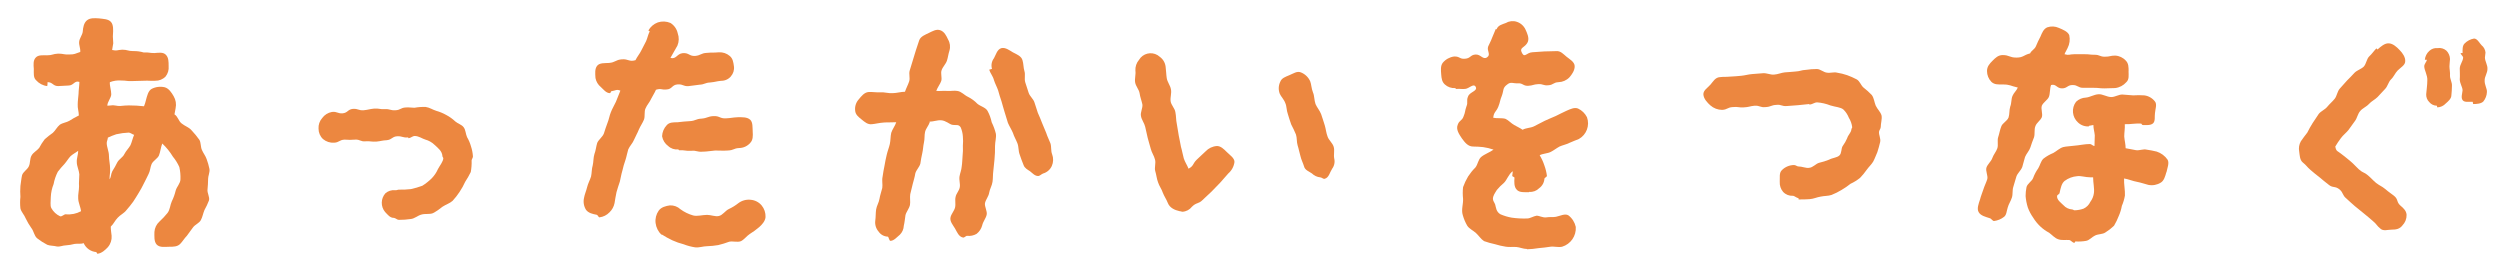
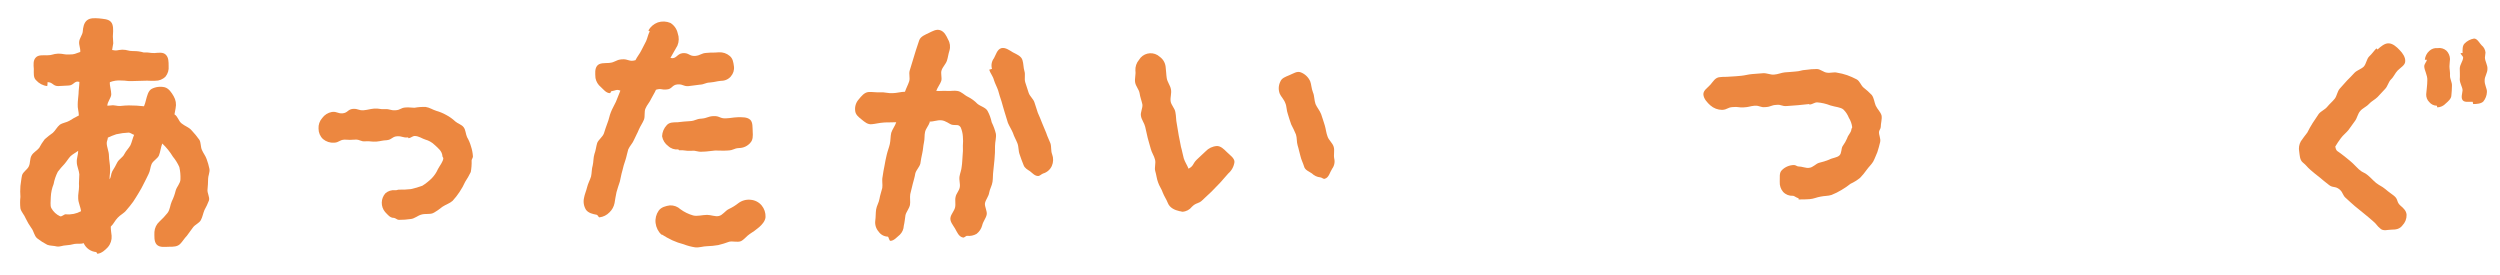
<svg xmlns="http://www.w3.org/2000/svg" id="_イヤー_1" viewBox="0 0 1000 110">
  <defs>
    <style>.cls-1{fill:#ec8740;}.cls-2{clip-path:url(#clippath);}.cls-3{fill:none;}</style>
    <clipPath id="clippath">
      <rect class="cls-3" x="8" y="7.29" width="987" height="94.19" />
    </clipPath>
  </defs>
  <g class="cls-2">
    <g id="_ループ_475">
      <path id="_ス_1095" class="cls-1" d="M83.24,71.72c0,1.45-.12,2.68-.23,4.03-.22,1.45,1.01,3.13,.56,4.47-.5,1.31-1.1,2.58-1.79,3.81-.56,1.34-.78,2.8-1.45,4.03s-2.35,1.79-3.13,2.91c-.9,1.12-1.57,2.24-2.46,3.36-1.01,1.01-1.68,2.24-2.68,3.25-1.12,1.12-2.69,1.12-4.25,1.12-1.68,0-3.92,.45-5.15-.89-1.12-1.23-.89-3.47-.89-5.04,.1-1.59,.83-3.08,2.01-4.14,1.17-1.07,2.25-2.23,3.25-3.47,1.01-1.34,1.01-3.13,1.68-4.59,.69-1.39,1.21-2.85,1.57-4.36,.45-1.57,1.9-2.91,1.9-4.48,.07-1.65-.08-3.31-.45-4.92-.67-1.49-1.53-2.89-2.57-4.14-1.17-1.94-2.6-3.71-4.25-5.26-.56,1.34-.78,3.47-1.34,4.81-.56,1.23-2.24,2.02-2.91,3.36-.56,1.23-.56,2.8-1.23,4.03-.67,1.34-1.23,2.57-1.9,3.81-.61,1.27-1.28,2.5-2.02,3.69-.78,1.23-1.45,2.46-2.24,3.58-.9,1.23-1.79,2.35-2.69,3.36-.9,1.23-2.46,1.9-3.47,3.02-1.12,1.12-1.68,2.57-2.8,3.58,0,1.34,.22,2.46,.34,3.69,.12,1.62-.4,3.23-1.45,4.47-1.01,1.12-2.57,2.58-4.25,2.69-.12,0-.34-.67-.45-.67-2.21-.18-4.14-1.56-5.04-3.58-1.12,.45-2.46,.12-3.69,.33-1.1,.3-2.22,.49-3.36,.56-1.23,0-2.46,.67-3.69,.45-1.23-.34-2.69-.22-3.81-.67-1.42-.73-2.77-1.59-4.03-2.58-1.23-1.01-1.34-2.91-2.35-4.14-.85-1.2-1.6-2.48-2.24-3.81-.55-1.45-1.79-2.57-2.12-4.03-.17-1.53-.17-3.06,0-4.59-.11-1.45-.11-2.91,0-4.37,.22-1.34,.33-2.91,.67-4.36,.45-1.34,2.13-2.24,2.68-3.47,.67-1.34,.34-3.13,1.12-4.37,.67-1.23,2.13-1.9,3.02-3.02,.64-1.22,1.39-2.38,2.23-3.47,1.03-.92,2.12-1.78,3.25-2.57,1.01-.9,1.68-2.35,2.79-3.24,1.12-.78,2.69-.9,3.81-1.57,1.22-.79,2.49-1.5,3.8-2.13,0-1.45-.56-3.02-.45-4.37,0-1.45,.22-2.8,.33-4.25,0-1.34,.34-3.47,.34-4.81-2.01-.67-2.24,1.45-4.36,1.45q-2.02,.12-4.14,.22c-2.12,0-2.12-1.57-4.24-1.57,.02,.53-.02,1.05-.12,1.57-1.73-.2-3.32-1.04-4.47-2.35-1.12-1.01-.9-2.8-.9-4.47-.12-1.68-.33-3.47,.78-4.59,1.01-1.12,2.8-.9,4.48-.9,2.24,0,2.24-.56,4.48-.67,2.24,0,2.24,.45,4.48,.34,2.24,0,2.24-.34,4.36-1.01,.12-1.45-.56-2.68-.45-4.03,.11-1.45,1.34-2.79,1.45-4.14,.12-1.68,.45-3.47,1.68-4.48s3.02-.9,4.81-.78c1.68,.22,3.8,.22,4.81,1.45,1.01,1.12,.9,3.24,.78,5.04-.12,1.01,.12,2.24,.12,3.47-.12,1.12-.33,1.45-.45,2.68,2.01,.45,1.9,0,4.03-.12,2.13,0,2.24,.56,4.36,.56,1.44-.04,2.87,.15,4.25,.56,2.13-.12,2.13,.23,4.25,.23,1.79-.12,3.47-.45,4.59,.67s1.12,2.79,1.12,4.59c.15,1.49-.3,2.97-1.23,4.14-1.08,1.11-2.59,1.72-4.14,1.68-2.35,.12-2.35-.12-4.59,0-2.24,0-2.24,.12-4.48,.12-2.24,.12-2.24-.22-4.59-.22-1.52-.12-3.05,.11-4.48,.67-.12,1.46,.56,3.25,.56,4.82,0,1.45-1.57,3.02-1.57,4.59,.23,0,1.34-.12,1.57-.12,1.23-.22,2.46,.34,3.58,.23,1.23-.12,2.35-.23,3.47-.23,2.02,0,4.04,.11,6.05,.34,.33-.8,.59-1.62,.78-2.46,.45-1.68,.9-3.69,2.24-4.47,1.62-.84,3.48-1.08,5.26-.67,1.68,.45,2.8,2.23,3.58,3.58,.86,1.45,1.14,3.17,.78,4.81-.22,1-.22,1.46-.45,2.46,1.34,.78,1.57,2.58,2.8,3.58,1.34,1.12,3.02,1.57,4.03,2.79,1.13,1.19,2.18,2.47,3.13,3.81,.67,1.12,.45,2.79,1.01,4.03,.56,1.34,1.45,2.35,1.9,3.69,.47,1.28,.85,2.59,1.12,3.92,.22,1.34-.56,2.8-.56,4.14m-51.94,7.73c-.12-1.68,.34-3.24,.34-4.92-.12-1.57,.11-3.13,.11-4.81-.11-1.57-1.01-3.25-1.01-4.81-.11-1.57,.56-3.02,.56-4.59-1.01,.78-2.02,1.23-3.02,2.12-.89,.9-1.57,2.13-2.46,3.14-.95,.99-1.85,2.04-2.68,3.13-.79,1.55-1.36,3.21-1.68,4.92-.66,1.64-1.04,3.38-1.12,5.15,0,1.68-.34,3.47,.22,4.48,.78,1.43,2,2.56,3.47,3.24,.67,.33,1.68-.9,2.35-.78,2.09,.21,4.2-.22,6.05-1.23-.12-1.56-1.12-3.47-1.12-5.04m20.25-26.41c-1.7,.07-3.38,.29-5.04,.67-1.14,.38-2.26,.83-3.36,1.34,0,.67-.45,1.45-.45,2.13,0,1.68,.89,3.36,.89,5.15,0,1.68,.45,3.36,.45,5.04,.12,1.68-.22,2.68-.22,4.36,.78-1.12,.45-1.9,1.12-3.24,.74-1.16,1.41-2.35,2.01-3.58,.67-1.23,2.24-2.02,2.79-3.25,.67-1.34,1.79-2.35,2.46-3.58,.56-1.23,.9-2.91,1.46-4.14-.56-.12-1.57-.9-2.13-.9" />
      <path id="_ス_1096" class="cls-1" d="M188.65,64.22c.05,1.54-.06,3.07-.34,4.59-.66,1.35-1.41,2.66-2.24,3.92-.63,1.4-1.38,2.75-2.24,4.03-.83,1.27-1.77,2.47-2.8,3.58-1.12,1.01-2.68,1.45-4.03,2.35-1.18,.98-2.45,1.85-3.8,2.57-1.34,.56-3.13,.12-4.59,.56-1.45,.34-2.8,1.68-4.37,1.79-1.52,.23-3.05,.34-4.59,.33h-.12c-.67,0-1.23-.67-1.9-.78-1.68,0-2.46-1.23-3.58-2.35-1.83-2.18-1.78-5.38,.12-7.5,1.05-.91,2.42-1.36,3.8-1.23,.56,.12,1.12-.22,1.57-.22,1.61,.04,3.22-.03,4.81-.22,1.56-.34,3.09-.78,4.59-1.34,1.38-.86,2.65-1.88,3.8-3.02,1.03-1.08,1.87-2.33,2.46-3.69,.78-1.45,2.02-2.91,2.13-4.25,0-.34-.34-.56-.34-.78-.12-2.13-1.68-3.25-3.25-4.7-1.01-.96-2.24-1.65-3.58-2.02-1.23-.33-2.57-1.45-4.36-1.45-.67,0-1.45,.78-2.35,.9-.12,0-.12-.33-.22-.33-2.13,.22-2.24-.56-4.37-.45-2.01,.12-2.01,1.34-4.14,1.57-2.13,.12-2.01,.34-4.14,.56-2.13,.12-2.13-.22-4.25-.12-2.13,.23-2.24-.78-4.25-.67-1.41,.13-2.84,.13-4.25,0-2.13,.12-2.13,1.12-4.14,1.23-1.63,.12-3.23-.4-4.48-1.45-1.15-1.07-1.79-2.57-1.79-4.14-.1-1.56,.42-3.09,1.45-4.25,.93-1.3,2.34-2.18,3.92-2.46,2.13-.23,2.13,.67,4.25,.56,2.13-.22,2.01-1.57,4.14-1.79,2.13-.12,2.13,.67,4.25,.56,2.13-.22,2.13-.45,4.25-.67,2.13-.12,2.13,.33,4.25,.22s2.13,.56,4.25,.45,2.01-1.01,4.14-1.12c1.23-.12,2.35,.12,3.47,.12,1.48-.27,2.98-.38,4.48-.33,1.57,.22,2.8,1.12,4.25,1.56,1.41,.4,2.76,.96,4.03,1.68,1.31,.69,2.51,1.56,3.58,2.57,1.01,.9,2.57,1.23,3.36,2.35,.78,1.01,.78,2.68,1.34,3.92,.68,1.16,1.21,2.4,1.57,3.69,.43,1.3,.7,2.66,.78,4.03,0,.56-.45,1.01-.56,1.68" />
      <path id="_ス_1097" class="cls-1" d="M292.38,30.53c-.97,1.16-2.41,1.81-3.92,1.79-2.13,.22-2.13,.45-4.37,.67-2.24,.12-2.13,.78-4.36,.9-2.13,.23-2.13,.33-4.37,.56-2.13,.12-2.24-.9-4.48-.67-2.13,.22-2.02,1.9-4.25,2.01-2.13,.22-2.13-.56-4.25,.12-.56,1.34-1.23,2.24-1.9,3.58-.56,1.34-1.68,2.46-2.24,3.81-.67,1.34-.12,3.24-.67,4.59s-1.45,2.58-2.02,3.92c-.56,1.45-1.34,2.68-1.9,4.03-.56,1.45-1.79,2.58-2.35,3.92-.45,1.45-.67,2.91-1.12,4.25-.5,1.39-.91,2.81-1.23,4.25-.45,1.45-.67,3.02-1.01,4.37-.45,1.45-1.01,2.91-1.34,4.25-.34,1.57-.56,3.02-.78,4.36-.28,1.41-.98,2.7-2.02,3.69-1.07,1.12-2.49,1.83-4.03,2.01-.34,0-.67-.9-1.01-1.01-1.68-.33-3.36-.67-4.36-2.01-.89-1.44-1.17-3.17-.78-4.81,.22-1.34,.89-2.8,1.23-4.25s1.12-2.8,1.57-4.25c.33-1.45,.22-3.02,.67-4.48,.34-1.46,.22-3.02,.67-4.48,.56-1.45,.67-3.02,1.12-4.48,.56-1.34,2.13-2.35,2.68-3.8,.45-1.45,.9-2.8,1.45-4.25,.56-1.34,.78-2.91,1.34-4.25,.56-1.45,1.34-2.69,2.01-4.14,.56-1.34,1.23-3.13,1.79-4.47-1.57-.67-1.9,0-3.58,.22-.22,0-.34,.78-.56,.78-1.57,0-2.57-1.45-3.69-2.46-1.11-.9-1.87-2.17-2.13-3.58-.12-1.79-.33-3.69,.67-4.92s3.02-1.01,4.7-1.12c2.68-.22,2.57-1.23,5.15-1.45,2.69-.22,2.91,1.12,5.48,.34,.56-1.23,1.79-2.69,2.35-3.92,.67-1.23,1.23-2.46,1.9-3.69,.56-1.23,.78-2.68,1.46-3.92l-.56-.34c.84-1.5,2.19-2.65,3.8-3.24,1.65-.54,3.44-.46,5.04,.22,1.49,.93,2.54,2.43,2.91,4.14,.58,1.6,.54,3.35-.12,4.92-.78,1.34-2.01,3.47-2.8,4.92,2.35,.67,2.57-1.68,4.92-1.9,2.46-.22,2.57,1.23,4.92,1.12,2.35-.23,2.35-1.12,4.7-1.23,2.35-.23,2.35,0,4.81-.23,1.59-.1,3.16,.42,4.37,1.46,1.23,1.01,1.45,2.46,1.68,4.14,.2,1.46-.25,2.93-1.23,4.03m11.3,60.32c-1.16,.99-2.39,1.89-3.69,2.69-1.23,.78-2.24,2.24-3.58,2.91-1.46,.56-3.25-.12-4.7,.22-1.43,.54-2.88,.98-4.36,1.34-1.48,.25-2.98,.4-4.48,.45-1.57,0-3.25,.67-4.81,.45-1.57-.24-3.11-.65-4.59-1.23-1.54-.39-3.03-.91-4.48-1.57-1.47-.69-2.89-1.48-4.25-2.35l-.12,.12c-1.3-1.25-2.13-2.91-2.35-4.7-.21-1.74,.23-3.49,1.23-4.92,1.01-1.45,2.91-1.9,4.48-2.13,1.57-.08,3.11,.49,4.25,1.56,1.52,1.11,3.23,1.94,5.04,2.46,1.68,.45,3.69-.22,5.6-.22,1.57,0,3.25,.78,4.7,.45,1.57-.34,2.57-2.13,4.03-2.8,1.35-.63,2.63-1.42,3.8-2.35,1.41-1.06,3.17-1.54,4.92-1.34,1.69,.14,3.26,.94,4.36,2.24,1.09,1.31,1.65,2.99,1.57,4.7-.12,1.57-1.34,2.91-2.57,4.03m-3.57-33.69c-1.11,1.25-2.69,1.99-4.37,2.02-2.35,.11-2.01,.89-4.7,1-1.57,.12-3.25,0-4.92,0-1.68,.12-3.36,.45-4.81,.45-2.69,.22-2.46-.56-4.81-.34-2.46,.12-2.46-.33-4.81-.22-.12,0-.22-.33-.33-.33-1.47,.16-2.95-.33-4.03-1.34-1.3-.93-2.18-2.34-2.46-3.92,.06-1.68,.74-3.27,1.9-4.48,1.01-1.12,2.57-1.12,4.25-1.12,2.46-.23,2.46-.34,4.93-.45,2.35-.12,2.35-.9,4.7-1.01,2.46-.22,2.46-.9,4.81-1.01,2.46-.11,2.46,1.01,4.92,.9,2.35-.12,2.35-.33,4.81-.45,1.68,0,3.69-.12,4.92,1,1.12,1.01,.9,3.14,1.01,4.81s.12,3.36-1.01,4.47" />
      <path id="_ス_1098" class="cls-1" d="M398.01,58.29c.03,1.87-.04,3.74-.22,5.6-.12,1.45-.34,3.02-.45,4.36-.22,1.57-.12,3.14-.33,4.48-.22,1.57-1.12,2.91-1.34,4.37s-1.34,2.68-1.68,4.14c-.22,1.46,1.01,3.24,.67,4.7s-1.46,2.69-1.79,4.25c-.36,1.33-1.15,2.51-2.24,3.36-1.15,.66-2.49,.94-3.8,.78-.56,0-1.12,.89-1.68,.67-1.68-.34-2.35-2.24-3.13-3.58s-2.24-2.91-1.79-4.59c.34-1.34,1.45-2.46,1.79-3.81,.34-1.45-.12-2.91,.22-4.25,.22-1.34,1.45-2.46,1.68-3.92,.22-1.34-.34-2.8-.12-4.25,.22-1.34,.78-2.58,.89-4.03,.22-1.34,.22-2.8,.34-4.14,.15-1.37,.19-2.76,.12-4.14,.11-1.23,.11-2.46,0-3.69-.08-1.27-.38-2.52-.89-3.69-.9-1.34-1.79-.67-3.47-1.01-1.01-.22-2.46-1.68-4.37-1.79-1.45-.12-3.02,.56-4.7,.56-.12,0,.34,.12,.22,.12-.45,1.45-1.57,2.58-1.9,3.92s-.12,2.91-.45,4.25c-.34,1.45-.34,2.91-.67,4.25-.34,1.45-.56,2.79-.78,4.25-.34,1.34-1.68,2.57-2.02,3.92-.22,1.46-.67,2.8-1.01,4.14-.34,1.46-.67,2.8-1.01,4.14-.23,1.45,.12,3.02-.12,4.36-.34,1.46-1.45,2.69-1.79,4.03-.22,1.45-.34,2.91-.67,4.25-.05,1.35-.61,2.63-1.57,3.58-1.12,.9-2.35,2.46-3.8,2.46-.45,0-.67-1.57-1.01-1.68-1.48-.04-2.86-.79-3.69-2.01-1.05-1.2-1.54-2.78-1.34-4.37,.22-1.45,.12-3.02,.34-4.48s1.12-2.8,1.34-4.25,.78-2.91,1.12-4.36c.22-1.45-.22-3.02,.12-4.47,.22-1.45,.45-3.02,.78-4.48,.22-1.46,.56-2.91,.89-4.37s.9-2.8,1.23-4.25,.22-3.02,.56-4.48c.45-1.46,1.57-2.8,2.01-4.25-1.68,.12-3.47,0-4.92,.12-1.9,.12-3.47,.56-4.81,.67-1.68,.22-2.91-.9-4.14-1.9s-2.46-1.9-2.57-3.58c-.18-1.63,.35-3.26,1.46-4.48,1.01-1.23,2.24-2.8,3.92-2.91,1.34-.12,3.02,.22,4.81,.12,1.45-.12,3.13,.45,4.81,.33,1.57,0,3.36-.56,4.93-.56,.45-1.34,1.23-2.79,1.68-4.14s-.22-3.02,.22-4.36,.78-2.69,1.23-4.03,.78-2.69,1.23-4.03,.89-2.69,1.34-4.03c.56-1.57,2.46-2.24,3.8-2.91,1.45-.67,3.02-1.68,4.59-1.12,1.68,.56,2.46,2.24,3.14,3.69,.81,1.35,1.01,2.97,.56,4.48-.45,1.34-.56,2.68-1.01,4.03s-1.68,2.46-2.13,3.81c-.45,1.23,.22,2.91-.12,4.25-.45,1.34-1.57,2.68-2.01,4.03,1.45,.11,3.02-.12,4.37,0,1.45,.11,2.79-.22,4.03,0,1.68,.22,2.8,1.68,4.25,2.35,1.42,.7,2.71,1.65,3.81,2.8,1.23,1.01,3.25,1.45,4.03,2.8,.79,1.44,1.35,2.98,1.68,4.59,.72,1.46,1.29,3,1.68,4.59,.22,1.57-.34,3.24-.34,4.81m22.72,8.06c-.66,1.47-1.93,2.57-3.47,3.02-.67,.23-1.34,1.01-2.01,1.01-1.34,0-2.24-1.12-3.25-1.9-1.01-.67-2.13-1.23-2.57-2.46-.56-1.45-1.12-2.8-1.57-4.25-.56-1.45-.33-3.02-.9-4.48s-1.34-2.68-1.79-4.14c-.56-1.34-1.45-2.69-2.01-4.03-.45-1.46-.9-2.91-1.34-4.37-.45-1.34-.78-2.8-1.23-4.25-.56-1.45-.9-2.91-1.34-4.36-.45-1.34-1.23-2.69-1.68-4.14-.33-1.45-1.45-2.69-1.9-4.14l1.12-.33c-.43-1.46-.14-3.04,.78-4.25,.78-1.34,1.23-3.47,2.91-4.03,1.68-.45,3.36,.9,4.7,1.68,1.45,.78,3.36,1.46,3.81,3.14,.45,1.45,.34,2.91,.78,4.37,.45,1.34-.12,3.02,.33,4.47,.45,1.34,.9,2.8,1.34,4.14,.45,1.46,1.9,2.46,2.35,3.92,.45,1.34,.9,2.69,1.34,4.14,.56,1.34,1.23,2.69,1.68,4.03,.56,1.34,1.12,2.68,1.68,4.03,.45,1.45,1.12,2.68,1.68,4.14,.45,1.34,.12,3.02,.67,4.36,.58,1.52,.54,3.21-.12,4.7" />
      <path id="_ス_1099" class="cls-1" d="M486.74,58.4c1.57,0,2.8,1.23,4.03,2.46s3.02,2.35,3.02,3.92c-.22,1.78-1.1,3.42-2.46,4.59-1.68,1.79-1.57,1.9-3.25,3.69-1.79,1.79-1.68,1.79-3.47,3.58-1.68,1.68-1.79,1.57-3.58,3.36-1.68,1.68-2.46,.89-4.25,2.69-.92,1.19-2.31,1.93-3.81,2.01-.34,0-.67-.22-1.12-.22-2.01-.45-3.92-1.34-4.7-3.24-.56-1.46-1.45-2.68-2.02-4.14-.45-1.45-1.45-2.69-1.9-4.14-.56-1.45-.67-3.02-1.12-4.47s.34-3.25-.12-4.7c-.34-1.46-1.34-2.8-1.68-4.25s-.9-2.91-1.23-4.37-.67-2.91-1.01-4.47c-.33-1.45-1.45-2.8-1.68-4.26-.34-1.45,.78-3.24,.56-4.7-.34-1.57-.9-2.91-1.12-4.48-.22-1.45-1.57-2.8-1.79-4.37-.22-1.45,.34-3.13,.12-4.59-.11-1.59,.42-3.16,1.45-4.36,1.52-2.56,4.83-3.41,7.4-1.89,.32,.19,.61,.41,.88,.66,1.29,.92,2.15,2.34,2.35,3.92,.22,1.57,.22,3.13,.45,4.59,.22,1.57,1.45,3.02,1.68,4.47,.34,1.57-.33,3.25-.12,4.81s1.68,2.8,1.9,4.37c.34,1.56,.22,3.13,.56,4.59,.34,1.57,.45,3.14,.78,4.7,.34,1.45,.56,3.02,.9,4.59,.45,1.45,.67,3.02,1.12,4.59,.45,1.46,1.34,2.68,1.9,4.14,2.13-1.12,1.57-1.9,3.25-3.58,1.79-1.79,1.9-1.68,3.58-3.36,1.17-1.25,2.77-2.01,4.48-2.13m46.1,9.17c-.9,1.34-1.23,3.47-2.91,3.92-.56,.23-1.23-.56-1.79-.56-1.27-.12-2.45-.67-3.36-1.57-1.12-.78-2.8-1.34-3.13-2.79-.45-1.46-1.12-2.68-1.45-4.14-.45-1.45-.67-2.91-1.12-4.25-.45-1.46-.22-3.02-.67-4.37-.57-1.37-1.2-2.72-1.9-4.03-.56-1.45-.9-2.79-1.34-4.14-.56-1.46-.45-3.14-1.01-4.37-.56-1.57-1.79-2.69-2.24-3.8-.6-1.56-.52-3.31,.22-4.81,.56-1.45,2.01-1.91,3.58-2.58,1.68-.67,3.14-1.79,4.7-1.12,1.65,.66,2.98,1.95,3.69,3.58,.45,1.12,.45,2.8,1.12,4.48,.56,1.23,.45,3.02,1,4.59,.56,1.34,1.68,2.57,2.24,4.03s.9,2.91,1.45,4.47c.45,1.46,.56,3.02,1.12,4.48,.45,1.45,2.01,2.57,2.46,4.14,.45,1.45-.12,3.14,.22,4.7,.34,1.44,.01,2.96-.9,4.14" />
-       <path id="_ス_1100" class="cls-1" d="M631.54,55.6c-1.34,.56-2.57,1-3.8,1.56-1.34,.67-2.68,.9-3.92,1.45-1.23,.67-2.35,1.57-3.47,2.13-1.23,.67-3.24,.67-4.48,1.35,.79,1.3,1.43,2.69,1.9,4.14,.49,1.34,.83,2.73,1,4.14,0,.34-1,.78-1,1.12-.1,1.52-.88,2.92-2.13,3.81-1.02,1.04-2.46,1.58-3.92,1.45-.12,0-.12,.22-.22,.12-1.68,0-3.8,.22-4.81-1.01-1.12-1.12-1.01-3.13-.9-4.81,0-.23-.89-.45-.89-.67,0-.45,.22-1.46,.22-1.9-1.68,1.12-2.35,3.58-3.58,4.7-1.02,.85-1.95,1.78-2.8,2.8-.89,1.45-1.57,2.35-1.57,3.58,0,.78,.56,1.34,.9,2.24,.34,1.12,.34,2.91,2.13,3.92,1.44,.62,2.94,1.07,4.48,1.34,2.04,.29,4.1,.4,6.15,.33,1.23,0,2.46-.89,3.81-1.12,1.12,0,2.57,.9,3.92,.67,1.23-.22,2.57,0,3.8-.22,1.68-.33,3.69-1.45,5.04-.56,1.48,1.14,2.5,2.77,2.91,4.59,.26,3.6-2.02,6.9-5.48,7.94-1.57,.34-3.25-.22-4.7,0-1.57,.22-3.13,.45-4.7,.56-1.52,.26-3.05,.41-4.59,.45l-.11-.12c-1.45,0-2.8-.67-4.14-.78-1.45-.12-2.91,.12-4.25-.12-1.48-.23-2.94-.56-4.37-1.01-1.48-.31-2.94-.72-4.36-1.23-1.23-.78-2.13-2.24-3.24-3.25s-2.68-1.68-3.47-2.91c-.78-1.34-1.38-2.76-1.79-4.25-.67-2.13,.22-4.37,.12-6.49-.17-1.56-.17-3.14,0-4.7,.53-1.48,1.21-2.9,2.01-4.25,.84-1.29,1.81-2.5,2.91-3.58,1.01-1.23,1.12-3.25,2.35-4.25,1.34-1.12,3.36-1.79,4.92-2.91-1.34-.47-2.73-.81-4.14-1.01-1.23-.12-2.57-.23-4.03-.23-2.02,0-3.25-1.56-4.48-3.24-1.12-1.68-2.46-3.58-1.68-5.48,.67-1.9,1.68-1.46,2.35-3.36,.78-1.9,.45-2.01,1.12-3.92,.78-1.79-.12-2.24,.67-4.03,.67-1.9,4.03-2.13,3.02-3.91-.9-1.46-2.57,.78-4.25,.9-1.79,.11-1.79-.12-3.47,0-.12,.11-.34-.34-.45-.34-1.52,.1-3.02-.42-4.14-1.45-1.12-1.01-1.34-2.35-1.46-4.03s-.33-3.47,.67-4.7c1.14-1.34,2.73-2.22,4.48-2.46,2.24-.12,2.24,1.12,4.36,.89,2.24-.11,2.13-1.56,4.25-1.68s2.91,2.24,4.59,1.12-.22-2.57,.45-4.37c.78-1.79,.9-1.68,1.57-3.47q.78-1.79,1.45-3.47l.33,.12c.56-1.68,2.35-2.01,3.81-2.58,1.29-.76,2.84-.92,4.25-.45,1.52,.49,2.78,1.58,3.47,3.02,.67,1.46,1.57,3.36,1.01,4.92-1.01,2.57-3.69,2.13-2.35,4.59,1.12,2.01,1.79-.22,4.14-.34q2.46-.22,4.82-.33c2.35-.11,2.35,0,4.81-.12,1.68-.12,2.8,1.23,4.03,2.24s3.14,2.01,3.25,3.69c.11,1.68-1.12,3.47-2.13,4.59-1.15,1.18-2.72,1.86-4.37,1.9-2.13,.12-2.01,1.12-4.03,1.23-2.02,.22-2.02-.56-4.03-.45-2.13,.12-2.01,.56-4.03,.67s-2.13-1.12-4.14-1-2.8-.78-4.36,.56c-1.79,1.34-1.23,2.24-2.02,4.37-.89,2.13-.56,2.24-1.45,4.48-.89,2.13-1.79,2.01-2.01,4.37,1.34,.33,3.69,0,4.92,.45,1.23,.56,2.24,1.79,3.47,2.46,1.12,.67,2.24,1.12,3.36,1.9,1.34-.78,3.02-.67,4.48-1.34,1.45-.78,2.79-1.45,4.36-2.24,1.34-.67,2.91-1.23,4.36-1.9s2.8-1.45,4.37-2.13,3.14-1.45,4.59-.89c1.55,.72,2.81,1.95,3.58,3.47,1.21,3.31-.17,7.01-3.25,8.73" />
      <path id="_ス_1101" class="cls-1" d="M752.28,50.9c0,.56-.56,1.12-.67,1.79-.12,1.34,.78,2.8,.45,4.14s-.67,2.69-1.12,4.03c-.56,1.23-1.01,2.58-1.68,3.81-.67,1.12-1.79,2.13-2.57,3.24-.81,1.15-1.7,2.24-2.68,3.25-1.17,.94-2.45,1.73-3.8,2.35-1.13,.91-2.33,1.73-3.58,2.46-1.28,.78-2.63,1.46-4.03,2.01-1.34,.45-2.91,.34-4.36,.67-1.46,.22-2.8,.9-4.37,1.01-1.34,.12-2.91,.12-4.37,.12-.11,0-.11-.56-.11-.56-.78,0-1.57-.9-2.24-.9-1.47,.08-2.91-.49-3.91-1.57-.95-1.12-1.43-2.56-1.34-4.03,.11-1.68-.34-3.58,.89-4.7,1.28-1.27,3.01-1.99,4.81-2.01,.67,0,1.23,.56,1.68,.56,1.57,0,3.14,.78,4.37,.56,1.57-.12,2.69-1.68,4.03-2.02,1.34-.31,2.65-.72,3.92-1.23,1.45-.78,3.14-.78,4.14-1.68s.67-2.79,1.34-3.8c.72-.97,1.32-2.02,1.79-3.13,.33-1.23,1.57-2.24,1.68-3.47,0-.34,.33-.67,.33-.9-.16-1.35-.62-2.65-1.34-3.8-.48-1.22-1.2-2.32-2.13-3.25-1.12-1.01-3.14-1.01-5.26-1.68-1.72-.68-3.53-1.1-5.37-1.23-.9,0-1.79,.78-2.91,.9-.12,0-.12-.22-.22-.22-2.24,.22-2.01,.22-4.37,.45-1.45,.11-2.91,.22-4.36,.33-2.35,.22-2.24-.67-4.36-.45-2.23,.12-2.13,.78-4.37,.89-2.13,.22-2.23-.67-4.36-.56-2.13,.23-2.13,.56-4.36,.67-2.13,.12-2.13-.33-4.37-.12-2.13,.12-2.13,1.01-4.25,1.12-1.73-.01-3.4-.65-4.7-1.79-1.12-1.01-2.68-2.57-2.8-4.37-.12-1.68,1.9-2.8,2.91-4.03s1.9-2.8,3.69-2.91c2.13-.22,1.68,0,4.25-.22,1.34,0,2.8-.22,4.37-.33,1.34-.12,2.79-.56,4.25-.67l4.36-.34c1.57-.11,3.02,.67,4.37,.56,1.68-.12,3.02-.78,4.36-.9,2.57-.22,2.13-.12,4.25-.34,2.13-.12,2.13-.56,4.25-.67,1.44-.22,2.9-.33,4.36-.33,1.34,0,2.68,1.34,4.03,1.46,1.34,.22,2.8-.34,4.03,0,1.37,.21,2.72,.55,4.03,1,1.31,.47,2.58,1.03,3.81,1.68,1.23,.67,1.68,2.35,2.69,3.24,1.19,.92,2.32,1.93,3.36,3.02,.9,1.23,1.01,2.91,1.57,4.25,.67,1.45,2.02,2.58,2.35,4.03,.22,1.45-.34,3.02-.34,4.59" />
-       <path id="_ス_1102" class="cls-1" d="M851.42,28.41c0,1.68,.33,3.36-.9,4.47-1.15,1.31-2.74,2.15-4.48,2.35-2.13,0-2.13,.12-4.25,.12s-2.13-.22-4.25-.22h-4.25c-2.13,0-2.13-1.12-4.25-1.12s-2.13,1.34-4.25,1.34-2.35-1.9-4.36-1.34c-.56,1.34-.33,3.47-.9,4.81-.56,1.23-2.23,2.13-2.8,3.47-.45,1.34,.45,3.25,0,4.59-.56,1.34-2.13,2.24-2.57,3.58-.56,1.34-.12,3.13-.56,4.48-.56,1.34-1.01,2.68-1.45,4.03s-1.57,2.46-2.13,3.81c-.45,1.34-.67,2.68-1.12,4.03-.56,1.45-1.9,2.46-2.35,3.81s-.78,2.79-1.23,4.14-.12,2.91-.56,4.25c-.45,1.45-1.34,2.68-1.68,4.03-.45,1.34-.45,2.91-1.45,3.69-1.16,.92-2.56,1.5-4.03,1.68-.56,0-1.12-1.01-1.68-1.12-1.68-.56-3.69-1-4.47-2.46-.78-1.34,0-3.36,.56-5.04,.33-1.34,.9-2.68,1.34-4.03,.45-1.45,1.12-2.69,1.57-4.14,.33-1.34-.78-3.24-.34-4.59s1.9-2.46,2.35-3.81,1.57-2.57,2.01-3.92-.12-3.13,.34-4.47,.67-2.91,1.23-4.25c.45-1.34,2.35-2.13,2.91-3.58,.45-1.34,.22-2.91,.67-4.37,.56-1.34,.34-2.91,.9-4.25s1.57-2.01,2.13-3.36c-3.02-.67-3.02-1.23-6.05-1.23-1.79,0-3.24,.12-4.48-1.01-1.15-1.16-1.79-2.73-1.79-4.37,0-1.79,1.01-2.91,2.24-4.14,1.12-1.12,2.24-2.24,4.03-2.24,2.68,0,2.68,1.01,5.49,1.01s2.8-1.01,5.48-1.68c.56-1.23,1.79-1.56,2.35-2.91,.53-1.3,1.13-2.57,1.79-3.81,.67-1.57,1.23-3.02,2.68-3.69,1.54-.54,3.22-.46,4.7,.22,1.57,.67,3.58,1.46,4.14,2.91,.39,1.74,.15,3.56-.67,5.15-.45,1.01-.9,1.57-1.23,2.46,1.9,.56,1.9,0,3.92,0h4.14c2.02,0,2.02,.22,4.03,.22s2.01,.78,4.03,.78c2.13,0,2.13-.45,4.14-.45,1.63,.08,3.16,.8,4.26,2.01,1.12,1.12,1.12,2.58,1.12,4.36v-.22Zm15.11,40.51c-.45,1.57-.9,3.36-2.24,4.14-1.47,.91-3.23,1.23-4.92,.9-1.34-.34-2.91-.9-4.59-1.23-1.45-.22-3.58-1.12-5.15-1.34-.11,2.23,.45,4.81,.34,6.82-.24,1.42-.65,2.82-1.23,4.14-.24,1.39-.66,2.74-1.23,4.03-.52,1.36-1.16,2.67-1.9,3.92-1.06,1.02-2.22,1.92-3.47,2.69-1.12,.78-2.8,.56-4.14,1.23-1.23,.56-2.24,1.9-3.58,2.13-1.4,.24-2.83,.32-4.25,.22-.12,0-.22,.56-.45,.56-.67,0-1.34-1.01-2.01-1.12-1.45-.12-3.02,.22-4.48-.33-1.34-.45-2.35-1.68-3.58-2.58-1.31-.69-2.51-1.56-3.58-2.57-1.08-1.03-2.02-2.19-2.8-3.47-.88-1.24-1.6-2.6-2.13-4.03-.47-1.49-.77-3.03-.9-4.59,0-1.16,.11-2.33,.34-3.47,.23-1.45,2.24-2.46,2.69-3.81,.49-1.36,1.17-2.64,2.01-3.81,.78-1.23,1.01-2.91,2.13-3.92,1.2-.92,2.52-1.67,3.92-2.24,1.23-.67,2.46-1.9,3.92-2.35,1.35-.33,2.91-.33,4.48-.56,1.9-.12,4.03-.67,6.27-.67,.56,0,1.12,.78,1.79,.78,0-1.46,.12-2.8,.12-4.25-.12-1.46-.56-2.69-.56-4.14-.78,.12-1.12,.22-1.79,.34v.22c-1.61,.11-3.19-.45-4.36-1.57-2.38-2.14-2.72-5.74-.78-8.28,1.06-1.02,2.45-1.62,3.92-1.67,1.57-.12,3.24-1.23,5.04-1.34,1.68-.12,3.36,1.12,5.15,1.12,1.45,0,2.91-1.01,4.37-1.01l4.36,.34c1.49-.11,2.99-.11,4.48,0,1.69,.22,3.22,1.11,4.25,2.46,.9,1.12,.12,3.02,0,4.59-.22,1.34,.22,3.25-.78,4.14s-2.8,.67-4.14,.67c-.22,0-.45-.45-.56-.56-2.13-.22-4.48,.34-6.6,.22,.12,1.57-.22,3.36-.22,4.92,.12,1.57,.56,3.14,.56,4.7,1.45,.23,2.8,.56,4.14,.78s2.91-.56,4.25-.22c1.34,.22,2.8,.45,4.03,.78,1.77,.58,3.3,1.71,4.36,3.24,.78,1.34-.12,3.36-.45,5.04m-29.32,2.01h-1.23c-1.9,0-3.69-.67-5.15-.45-1.83,.14-3.58,.8-5.04,1.9-1.23,1.01-1.57,2.8-2.01,4.81,0,.45-1.01,.78-1.01,1.23-.12,1.57,1.57,2.68,2.57,3.69,.89,.99,2.14,1.59,3.47,1.68,.33,0,.67,.34,.89,.34,1.26-.02,2.51-.25,3.69-.67,1.18-.56,2.13-1.51,2.68-2.69,.79-1.05,1.29-2.28,1.45-3.58,.23-1.9-.33-4.03-.33-6.27" />
      <path id="_ス_1103" class="cls-1" d="M960.97,90.18c-1.12,1.45-2.57,1.68-4.36,1.68-1.45,0-3.24,.67-4.37-.34-1.79-1.45-1.23-1.56-3.24-3.24-1.01-.9-2.24-1.9-3.47-2.91s-2.46-2.01-3.58-2.91c-2.01-1.68-1.68-1.57-3.36-3.02-1.79-1.45-1.12-2.24-2.8-3.69-1.79-1.45-2.68-.45-4.37-1.9-1.79-1.45-1.9-1.45-3.58-2.91-1.79-1.45-1.79-1.34-3.58-2.91-1.68-1.45-1.45-1.68-3.24-3.13-1.12-1.01-1.12-2.79-1.34-4.25-.28-1.42-.05-2.89,.67-4.14,.78-1.12,1.68-2.35,2.57-3.47,.64-1.3,1.35-2.57,2.13-3.8,.9-1.23,1.57-2.46,2.46-3.69,.9-1.12,2.46-1.68,3.36-2.8,1.01-1.23,2.13-2.13,3.02-3.25s1.01-2.91,2.01-4.03c.9-1.12,2.01-2.13,2.91-3.25,1.01-1.01,2.01-2.01,3.02-3.13,1.01-1.01,2.68-1.46,3.69-2.46,1-1.12,1.12-3.02,2.13-4.03,1.12-1.01,1.9-2.24,2.91-3.25l.45,.45c1.23-1.12,2.91-2.58,4.48-2.46,1.57,0,3.24,1.46,4.36,2.68,1.23,1.23,2.35,2.91,2.24,4.48,0,1.57-1.79,2.46-3.02,3.69-1.01,1.01-1.57,2.57-2.68,3.58-1.01,1.01-1.34,2.8-2.35,3.81-1.01,1.12-2.01,2.13-3.02,3.24-1,1.01-2.46,1.68-3.47,2.8s-2.57,1.68-3.47,2.8c-1.01,1.12-1.23,2.91-2.13,4.03s-1.68,2.46-2.58,3.58-2.13,2.01-3.02,3.24c-.81,1.07-1.56,2.2-2.24,3.36,.45,2.13,.78,1.57,2.68,3.14,1.12,.9,2.35,1.79,3.47,2.79,1.23,1.01,2.24,2.24,3.25,3.14,1.9,1.68,2.01,1.01,3.69,2.46s1.57,1.57,3.25,3.02c1.79,1.34,2.01,1.12,3.69,2.46,1.68,1.46,1.79,1.34,3.47,2.68,1.79,1.46,.9,2.46,2.57,3.92,1.34,1.12,2.35,2.13,2.46,3.69,.04,1.59-.57,3.12-1.68,4.25m19.59-52.04c0,1.34-1.34,2.46-2.24,3.24-.86,.95-2.07,1.52-3.36,1.57-.12,0-.12-.67-.22-.67-1.17,0-2.28-.54-3.02-1.45-.84-.82-1.28-1.96-1.23-3.13,.12-1.68,.45-3.69,.45-5.6,.12-2.01-1.23-4.03-1.23-5.59,0-1.01,1.12-2.01,1.01-2.57,0-.12-.78,0-.78,0,.13-1.38,.77-2.65,1.79-3.58,.9-.84,2.13-1.25,3.36-1.12,1.25-.19,2.52,.18,3.47,1.01,.9,.89,1.42,2.09,1.45,3.36,0,.78-.22,1.79-.22,2.91s.33,2.46,.22,3.8c0,1.34,.89,2.69,.78,4.03,0,1.34-.12,2.69-.23,3.81m13.32-6.05c-.12,1.79,1.01,3.36,.9,4.7-.05,1.39-.57,2.73-1.45,3.8-.9,.89-2.68,1.01-4.03,1.01-.12,0-.12-.9-.23-.9-1.34-.11-3.14,.34-3.92-.56-.89-1-.22-2.68-.11-4.03,0-1.23-1.12-2.8-1.12-4.36,.12-1.46,0-2.91,0-4.37,0-1.57,1.34-3.02,1.34-4.37,0-.56-1-1.23-1-1.79h.78c0-1.35-.12-2.91,.78-3.81,1.02-1.05,2.36-1.76,3.8-2.01,1.34,0,2.13,1.79,3.02,2.68,.9,.71,1.46,1.76,1.57,2.91,0,.67-.23,1.34-.23,2.01,0,1.46,1.12,3.02,1.01,4.59,0,1.57-1.12,3.02-1.12,4.47" />
    </g>
  </g>
</svg>